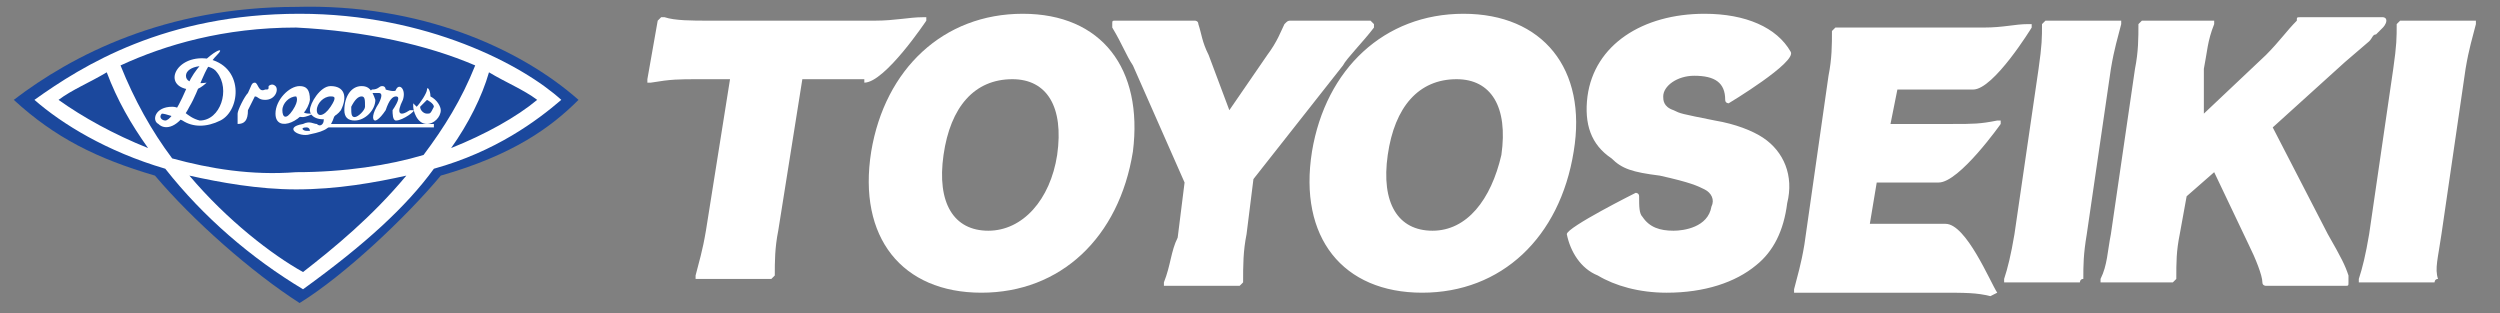
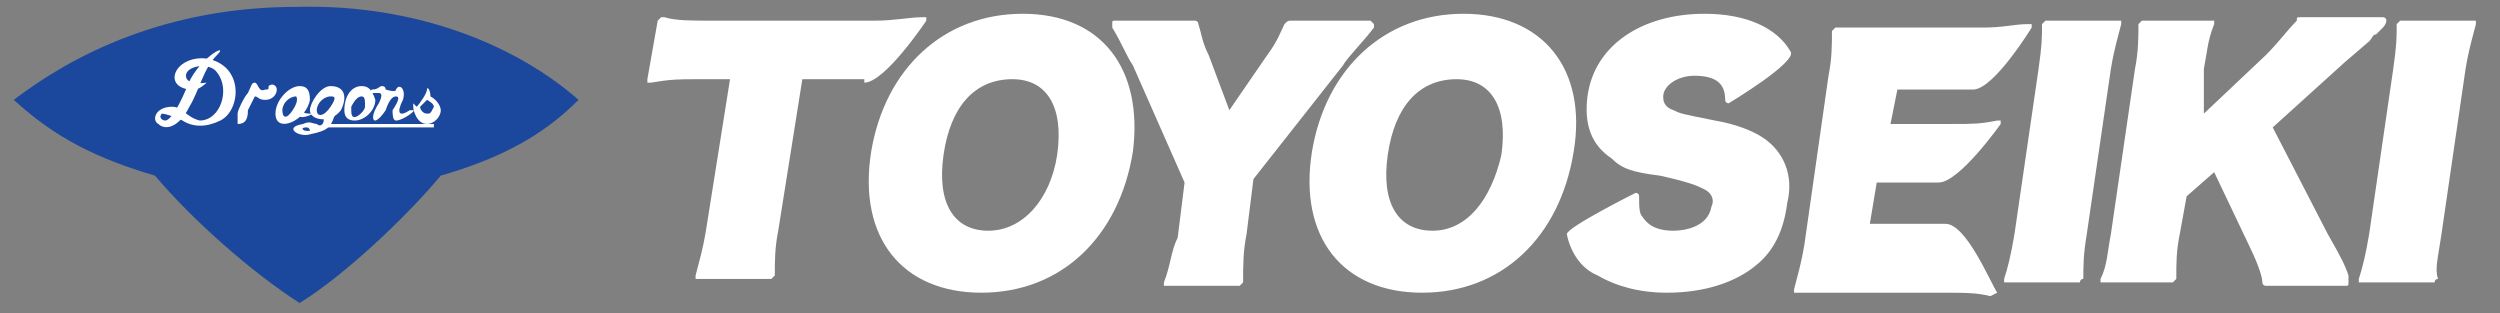
<svg xmlns="http://www.w3.org/2000/svg" id="TOYOSEIKI" viewBox="0 0 72.6 9.1">
  <rect x="0" y="0" width="72.6" height="9.1" fill="#808080" stroke="none" />
  <style>.st0{fill:#fff}</style>
  <path class="st0" d="M25.1 2.4c.6 0 1.8-1.8 1.8-1.8V.5h-.1c-.4 0-.8.1-1.4.1h-4.8c-.5 0-1 0-1.3-.1h-.1l-.1.1-.3 1.7v.1h.1c.6-.1.8-.1 1.4-.1h.9l-.7 4.4c-.1.6-.2.9-.3 1.3v.1h2.2l.1-.1c0-.4 0-.8.1-1.3l.7-4.4h1.8zm4.6-2c-2.3 0-4 1.6-4.4 4-.4 2.5.9 4.1 3.2 4.1 2.3 0 4-1.6 4.4-4.1.3-2.4-.9-4-3.2-4zm-1 6.3c-1 0-1.5-.8-1.3-2.2.2-1.4.9-2.2 2-2.2 1 0 1.5.8 1.3 2.2-.2 1.3-1 2.2-2 2.2z" />
  <path class="st0" d="M36.2 6.8l.2-1.6L39 1.9c.1-.2.6-.7.9-1.1V.7l-.1-.1h-2.3c-.1 0-.1 0-.2.1-.1.2-.2.5-.5.9l-1.1 1.6-.6-1.6c-.2-.4-.2-.6-.3-.9 0-.1-.1-.1-.1-.1h-2.3c-.1 0-.1 0-.1.1v.1c.3.5.4.8.6 1.1l1.5 3.4-.2 1.6c-.2.4-.2.8-.4 1.3v.1H36l.1-.1c0-.5 0-.9.1-1.4z" />
  <path class="st0" d="M42.5.4c-2.3 0-4 1.6-4.4 4-.4 2.5.9 4.1 3.2 4.1 2.3 0 4-1.6 4.4-4.1.4-2.4-.9-4-3.2-4zm-.9 6.3c-1 0-1.5-.8-1.3-2.2.2-1.4.9-2.2 2-2.2 1 0 1.5.8 1.3 2.2-.3 1.3-1 2.2-2 2.2zM51.2 4c-.3-.2-.8-.4-1.4-.5-1-.2-1-.2-1.2-.3-.3-.1-.3-.3-.3-.4 0-.3.4-.6.9-.6.6 0 .9.2.9.7 0 .1.1.1.1.1s2-1.2 1.8-1.5C51.6.8 50.7.4 49.5.4c-1.8 0-3.2.9-3.4 2.4-.1.8.1 1.4.7 1.8.3.3.6.4 1.4.5.9.2 1.1.3 1.3.4.2.1.3.3.2.5-.1.6-.8.7-1.1.7-.4 0-.7-.1-.9-.4-.1-.1-.1-.3-.1-.6 0-.1-.1-.1-.1-.1s-2 1-2 1.2c.1.5.4 1 .9 1.2.5.3 1.2.5 2 .5 1.1 0 2-.3 2.6-.8.5-.4.8-1 .9-1.8.2-.8-.1-1.5-.7-1.9zm5.3 2.5h-2.2l.2-1.2h1.8c.6 0 1.8-1.7 1.8-1.7v-.1H58c-.5.1-.7.1-1.3.1h-1.8l.2-1h2.2c.6 0 1.7-1.8 1.7-1.8V.7h-.1c-.4 0-.7.1-1.3.1h-4.3l-.1.1c0 .4 0 .8-.1 1.3l-.7 4.9c-.1.6-.2.9-.3 1.3v.1h4.2c.8 0 1.1 0 1.5.1l.2-.1c-.2-.3-.9-2-1.5-2zM61.6.7V.6h-2.2l-.1.1c0 .4 0 .6-.1 1.3l-.7 4.8c-.1.6-.2 1-.3 1.3v.1h2.2s0-.1.1-.1c0-.4 0-.7.1-1.3l.7-4.8c.1-.6.2-.9.3-1.3zm6 6.1L66 3.7l2.1-1.9.7-.6c.1-.1.1-.2.2-.2l.2-.2s.1-.1.1-.2-.1-.1-.1-.1h-2.4c-.1 0-.1 0-.1.1-.3.3-.5.6-.9 1L64 3.3V2c.1-.5.1-.8.3-1.3V.6h-2.1l-.1.1c0 .4 0 .8-.1 1.3l-.7 4.8c-.1.5-.1.9-.3 1.3v.1h2.1l.1-.1c0-.5 0-.8.1-1.3l.2-1.1.8-.7 1 2.1c.2.4.4.9.4 1.1 0 .1.1.1.1.1h2.3c.1 0 .1 0 .1-.1V8c-.1-.3-.2-.5-.6-1.2zm3.3 0l.7-4.8c.1-.6.2-.9.3-1.3V.6h-2.2l-.1.1c0 .4 0 .6-.1 1.3l-.7 4.8c-.1.6-.2 1-.3 1.3v.1h2.2s0-.1.1-.1c-.1-.3 0-.6.1-1.3z" />
  <path d="M16.8 2.9c-.8.8-1.9 1.6-4 2.2-1 1.2-2.8 2.9-4.1 3.7-1.4-.9-3.1-2.4-4.2-3.7C2.8 4.6 1.6 4 .4 2.9 2.1 1.6 4.8.2 8.6.2c3.6-.1 6.5 1.2 8.2 2.7z" fill="#1b489d" />
-   <path class="st0" d="M16.3 2.9C15.2 1.9 12.4.4 8.7.4 4.8.4 2.4 1.9 1 2.9c.8.7 2.1 1.5 3.8 2 1.1 1.4 2.5 2.6 4 3.5 1.8-1.3 3-2.4 3.8-3.5 1.8-.5 3-1.4 3.7-2zm-3.2 1.4c.5-.7.9-1.5 1.1-2.2.5.3 1 .5 1.4.8-.6.5-1.5 1-2.5 1.4zm.7-2.4c-.4 1-.9 1.8-1.5 2.6-1 .3-2.3.5-3.7.5-1.3.1-2.5-.1-3.6-.4-.6-.8-1.1-1.7-1.5-2.7C4.8 1.3 6.5.8 8.6.8c2 .1 3.8.5 5.2 1.1zm-12.1 1c.4-.3.9-.5 1.4-.8.3.8.7 1.5 1.2 2.2-1-.4-1.9-.9-2.6-1.4zm7.1 5c-.9-.5-2.2-1.5-3.3-2.8.9.2 2 .4 3.1.4 1.2 0 2.3-.2 3.2-.4-1 1.2-2.1 2.1-3 2.8z" />
  <path class="st0" d="M6 2.4s-.6.1-.6-.2c0-.3.7-.4.9-.1.4.5.1 1.4-.5 1.4-.4-.1-.5-.4-.8-.4-.5 0-.6.4-.4.5.2.2.6.1.9-.5.3-.5.4-1.1.8-1.5s-.6.1-.9 1c-.3.7-.5.9-.6.9-.1 0-.2-.1-.1-.2.1 0 .4.1.6.2.3.2.7.2 1.1 0 .6-.3.7-1.6-.4-1.8-.9-.1-1.3.8-.5.9.2.1.5-.2.5-.2s0-.1 0 0zm1.4 0c-.1 0-.1.1-.2.3-.1.1-.3.5-.3.6v.3c.2 0 .3-.1.3-.4l.2-.4c.1 0 .1.1.3.1.3 0 .4-.3.3-.4-.1-.1-.2 0-.2 0 0 .1 0 .1-.1.1-.2.1-.2-.2-.3-.2zm1.3.1c-.3 0-.7.4-.7.8 0 .6.9.2 1-.4 0-.3-.1-.4-.3-.4zm-.2.7c-.2.3-.3.2-.3 0s.2-.4.4-.4c0 0 .1.1-.1.4z" />
  <path class="st0" d="M9.1 3.3s.1-.1 0 0c-.2 0-.3 0-.3-.1.1-.1.1-.3.1-.3s-.3 0-.3.2c0 .1-.1.3.2.3 0 0 .1 0 .3-.1zm.5-.1c-.1 0-.2.2-.2.3 0 .1-.1.2-.2.1-.1 0-.2-.1-.4 0-.6.1-.1.4.2.3.5-.1.6-.2.7-.5l.2-.4s-.2.2-.3.2zm-.7.6c-.1 0-.2-.1 0-.1.1 0 .1.1.1.1h-.1z" />
  <path class="st0" d="M9.5 3.6h3.1v.1H9.4zm1-1.1c-.3 0-.5.3-.5.7 0 .2.1.3.3.3.3 0 .6-.3.6-.6-.1-.3-.2-.4-.4-.4zm-.2.9c-.1 0-.1-.1-.1-.3.1-.2.2-.3.3-.3.1 0 .1.1.1.3 0 .1-.2.3-.3.3z" />
  <path class="st0" d="M10.7 2.7h.3c.1 0 .1.1 0 .3-.2.3-.2.5-.1.5 0 0 .1 0 .3-.3.1-.3.2-.4.3-.4.1 0 .1.1-.1.4 0 .1 0 .3.1.3.2 0 .6-.3.5-.3h-.1c-.3.2-.4.1-.2-.3.1-.3-.1-.5-.2-.3 0 .1-.3 0-.3 0s0-.1-.1-.1-.1.1-.3.1l-.1.1z" />
  <path class="st0" d="M12.4 2.6c0 .1-.2.4-.3.5L12 3v.1c0 .1.1.5.4.5.2 0 .4-.2.4-.4 0-.1-.1-.3-.3-.4 0-.2-.1-.3-.1-.2zm0 .7c-.1 0-.2-.1-.2-.2l.2-.2s.2.1.2.2c-.1.2-.1.2-.2.2zm-2.8-.8c-.3 0-.6.5-.6.7 0 .3.6.4.9 0 .2-.4.1-.7-.3-.7zm0 .6c-.2.3-.4.3-.4.1 0-.2.2-.4.4-.4.1 0 .2 0 0 .3z" />
</svg>